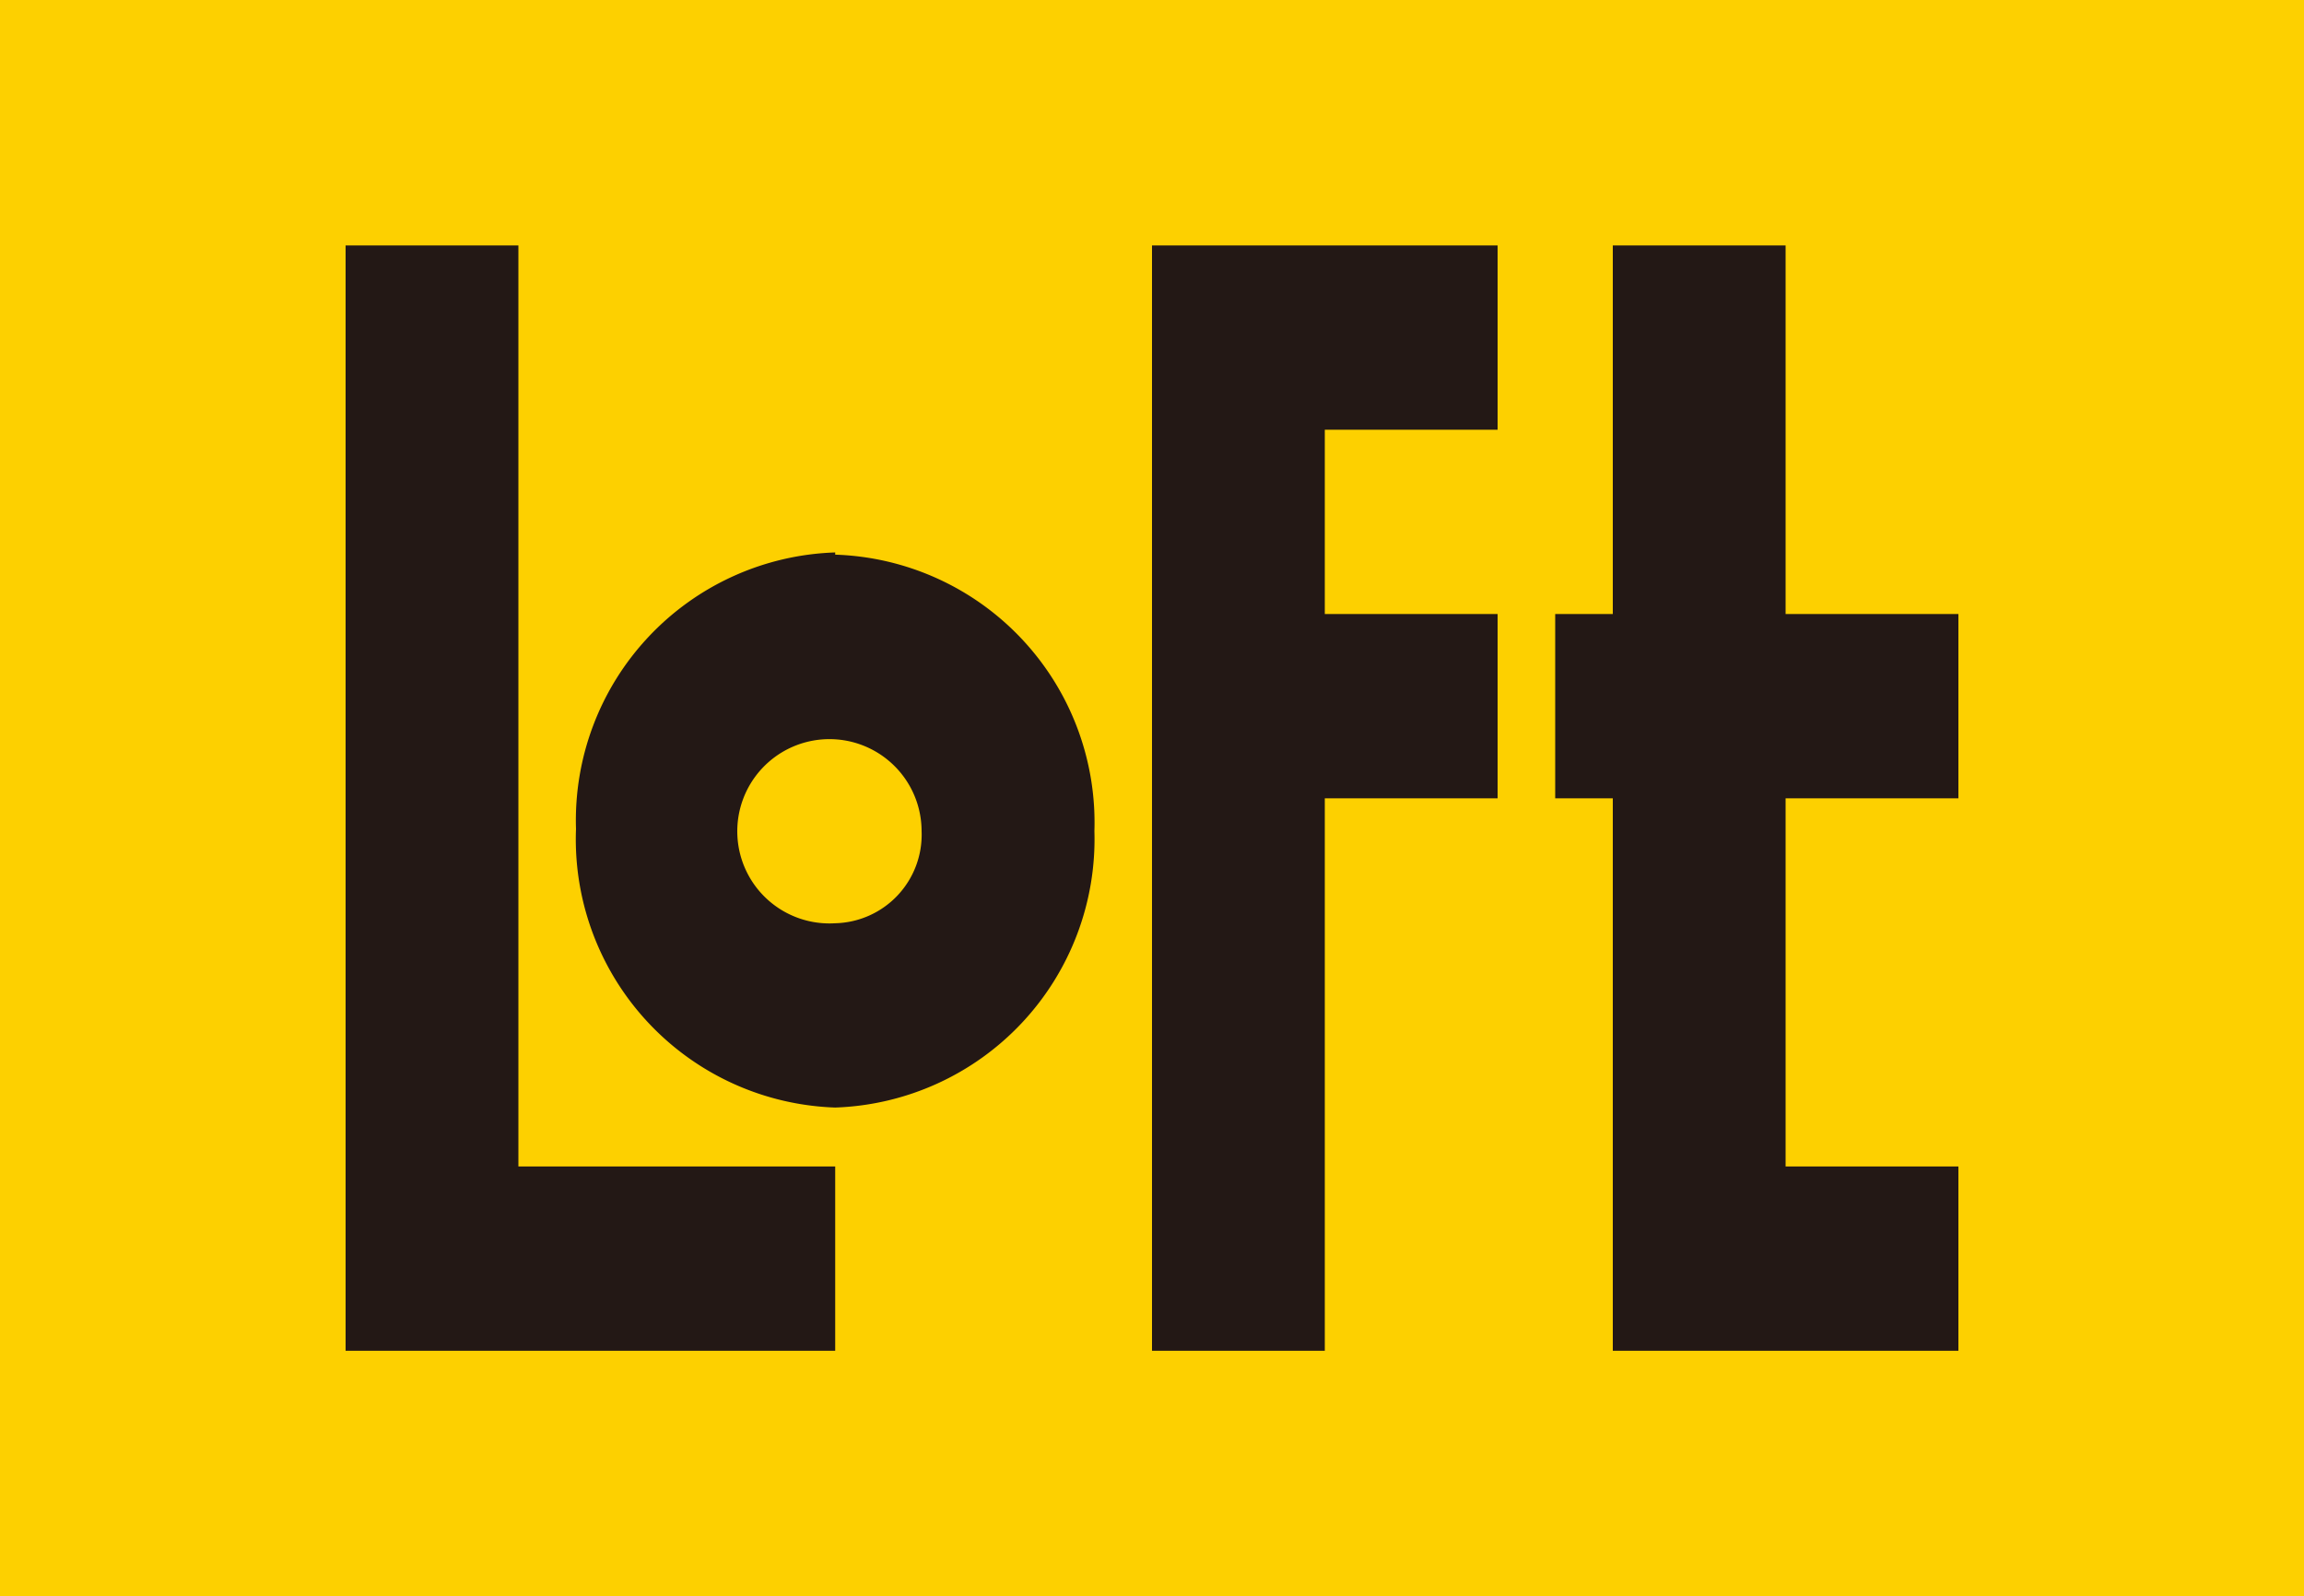
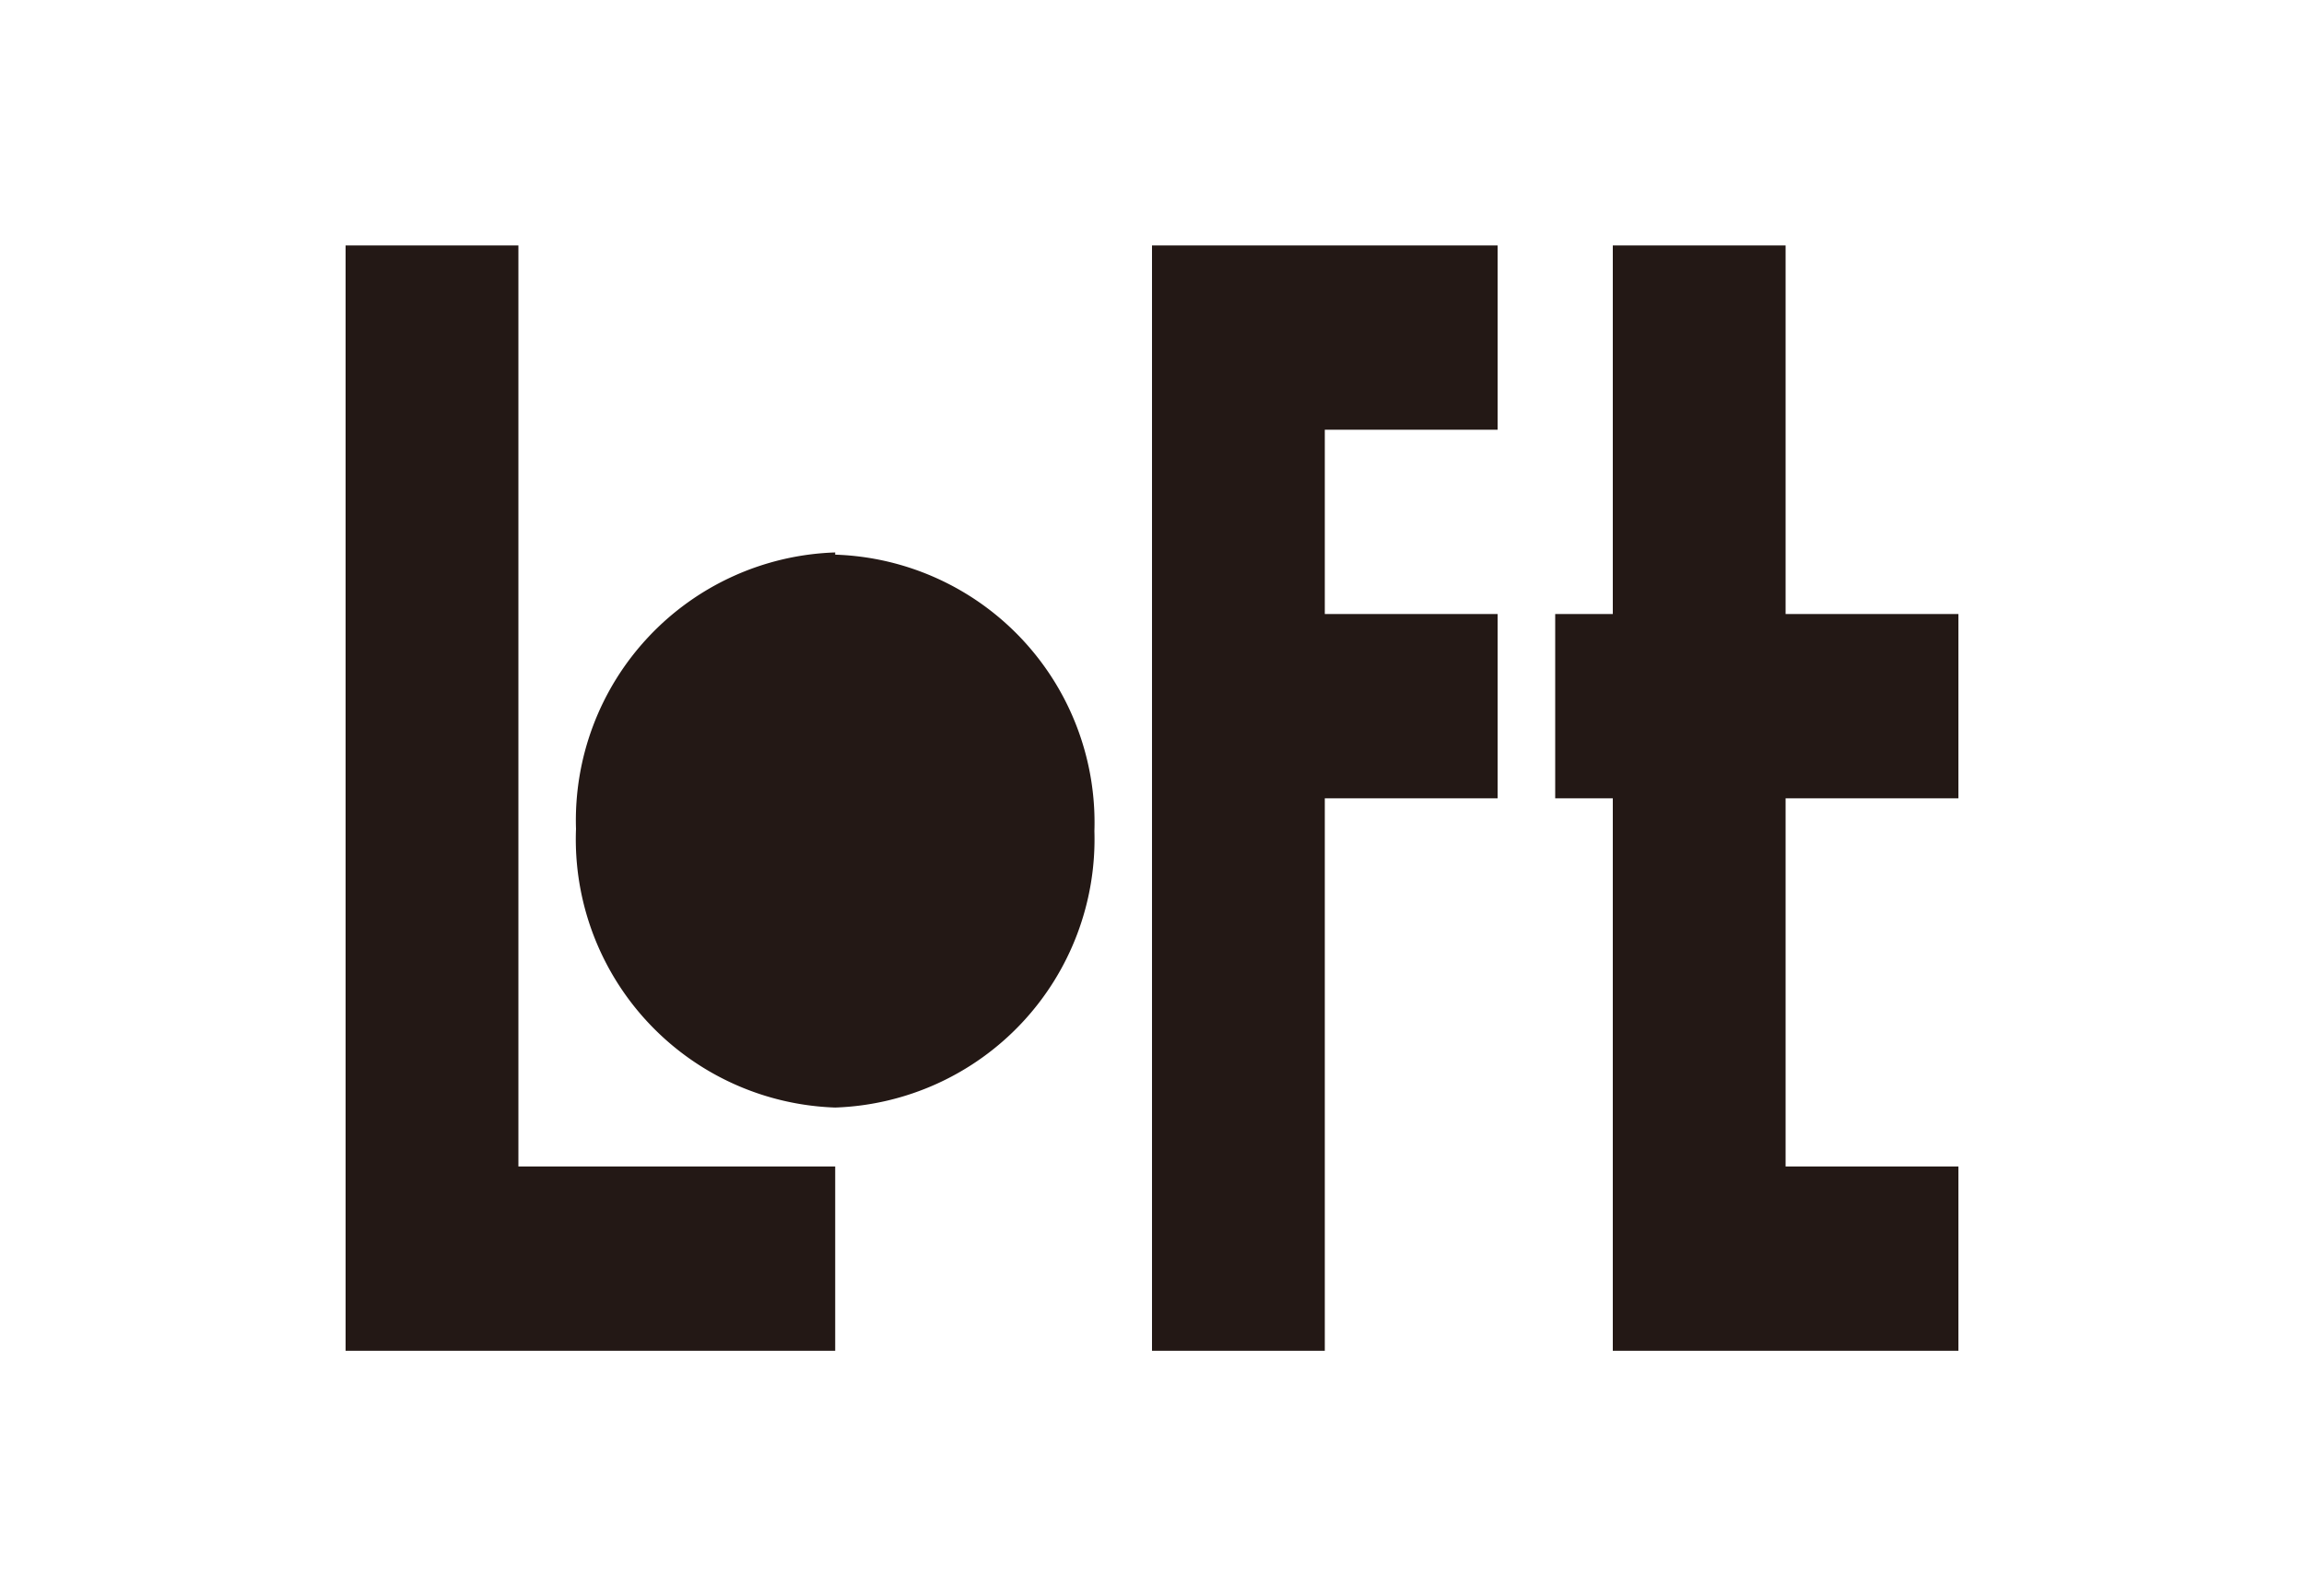
<svg xmlns="http://www.w3.org/2000/svg" viewBox="0 0 52 36.03">
  <defs>
    <style>.cls-1{fill:none;}.cls-2{fill:#fdd000;}.cls-3{fill:#231815;}.cls-4{clip-path:url(#clip-path);}</style>
    <clipPath id="clip-path">
      <rect class="cls-1" width="52" height="36.03" />
    </clipPath>
  </defs>
  <g id="レイヤー_2" data-name="レイヤー 2">
    <g id="レイヤー_2-2" data-name="レイヤー 2">
-       <rect class="cls-2" width="52" height="36.03" />
      <polygon class="cls-3" points="7.8 5.54 7.8 30.49 18.85 30.49 18.85 26.33 11.7 26.33 11.7 5.54 7.8 5.54" />
      <polygon class="cls-3" points="26 30.49 29.9 30.49 29.9 18.02 33.8 18.02 33.8 13.86 29.9 13.86 29.9 9.7 33.8 9.7 33.8 5.54 26 5.54 26 30.49" />
      <polygon class="cls-3" points="36.4 5.54 36.4 13.86 35.1 13.86 35.1 18.02 36.4 18.02 36.4 30.49 44.2 30.49 44.2 26.33 40.3 26.33 40.3 18.02 44.2 18.02 44.2 13.86 40.3 13.86 40.3 5.54 36.4 5.54" />
      <g class="cls-4">
-         <path class="cls-3" d="M18.85,12.47A6.05,6.05,0,0,0,13,18.71,6.06,6.06,0,0,0,18.85,25a6.06,6.06,0,0,0,5.85-6.24,6.05,6.05,0,0,0-5.85-6.24m0,8.32a2.08,2.08,0,1,1,1.95-2.08,2,2,0,0,1-1.95,2.08" />
+         <path class="cls-3" d="M18.85,12.47A6.05,6.05,0,0,0,13,18.71,6.06,6.06,0,0,0,18.85,25a6.06,6.06,0,0,0,5.85-6.24,6.05,6.05,0,0,0-5.85-6.24m0,8.32" />
      </g>
    </g>
  </g>
</svg>